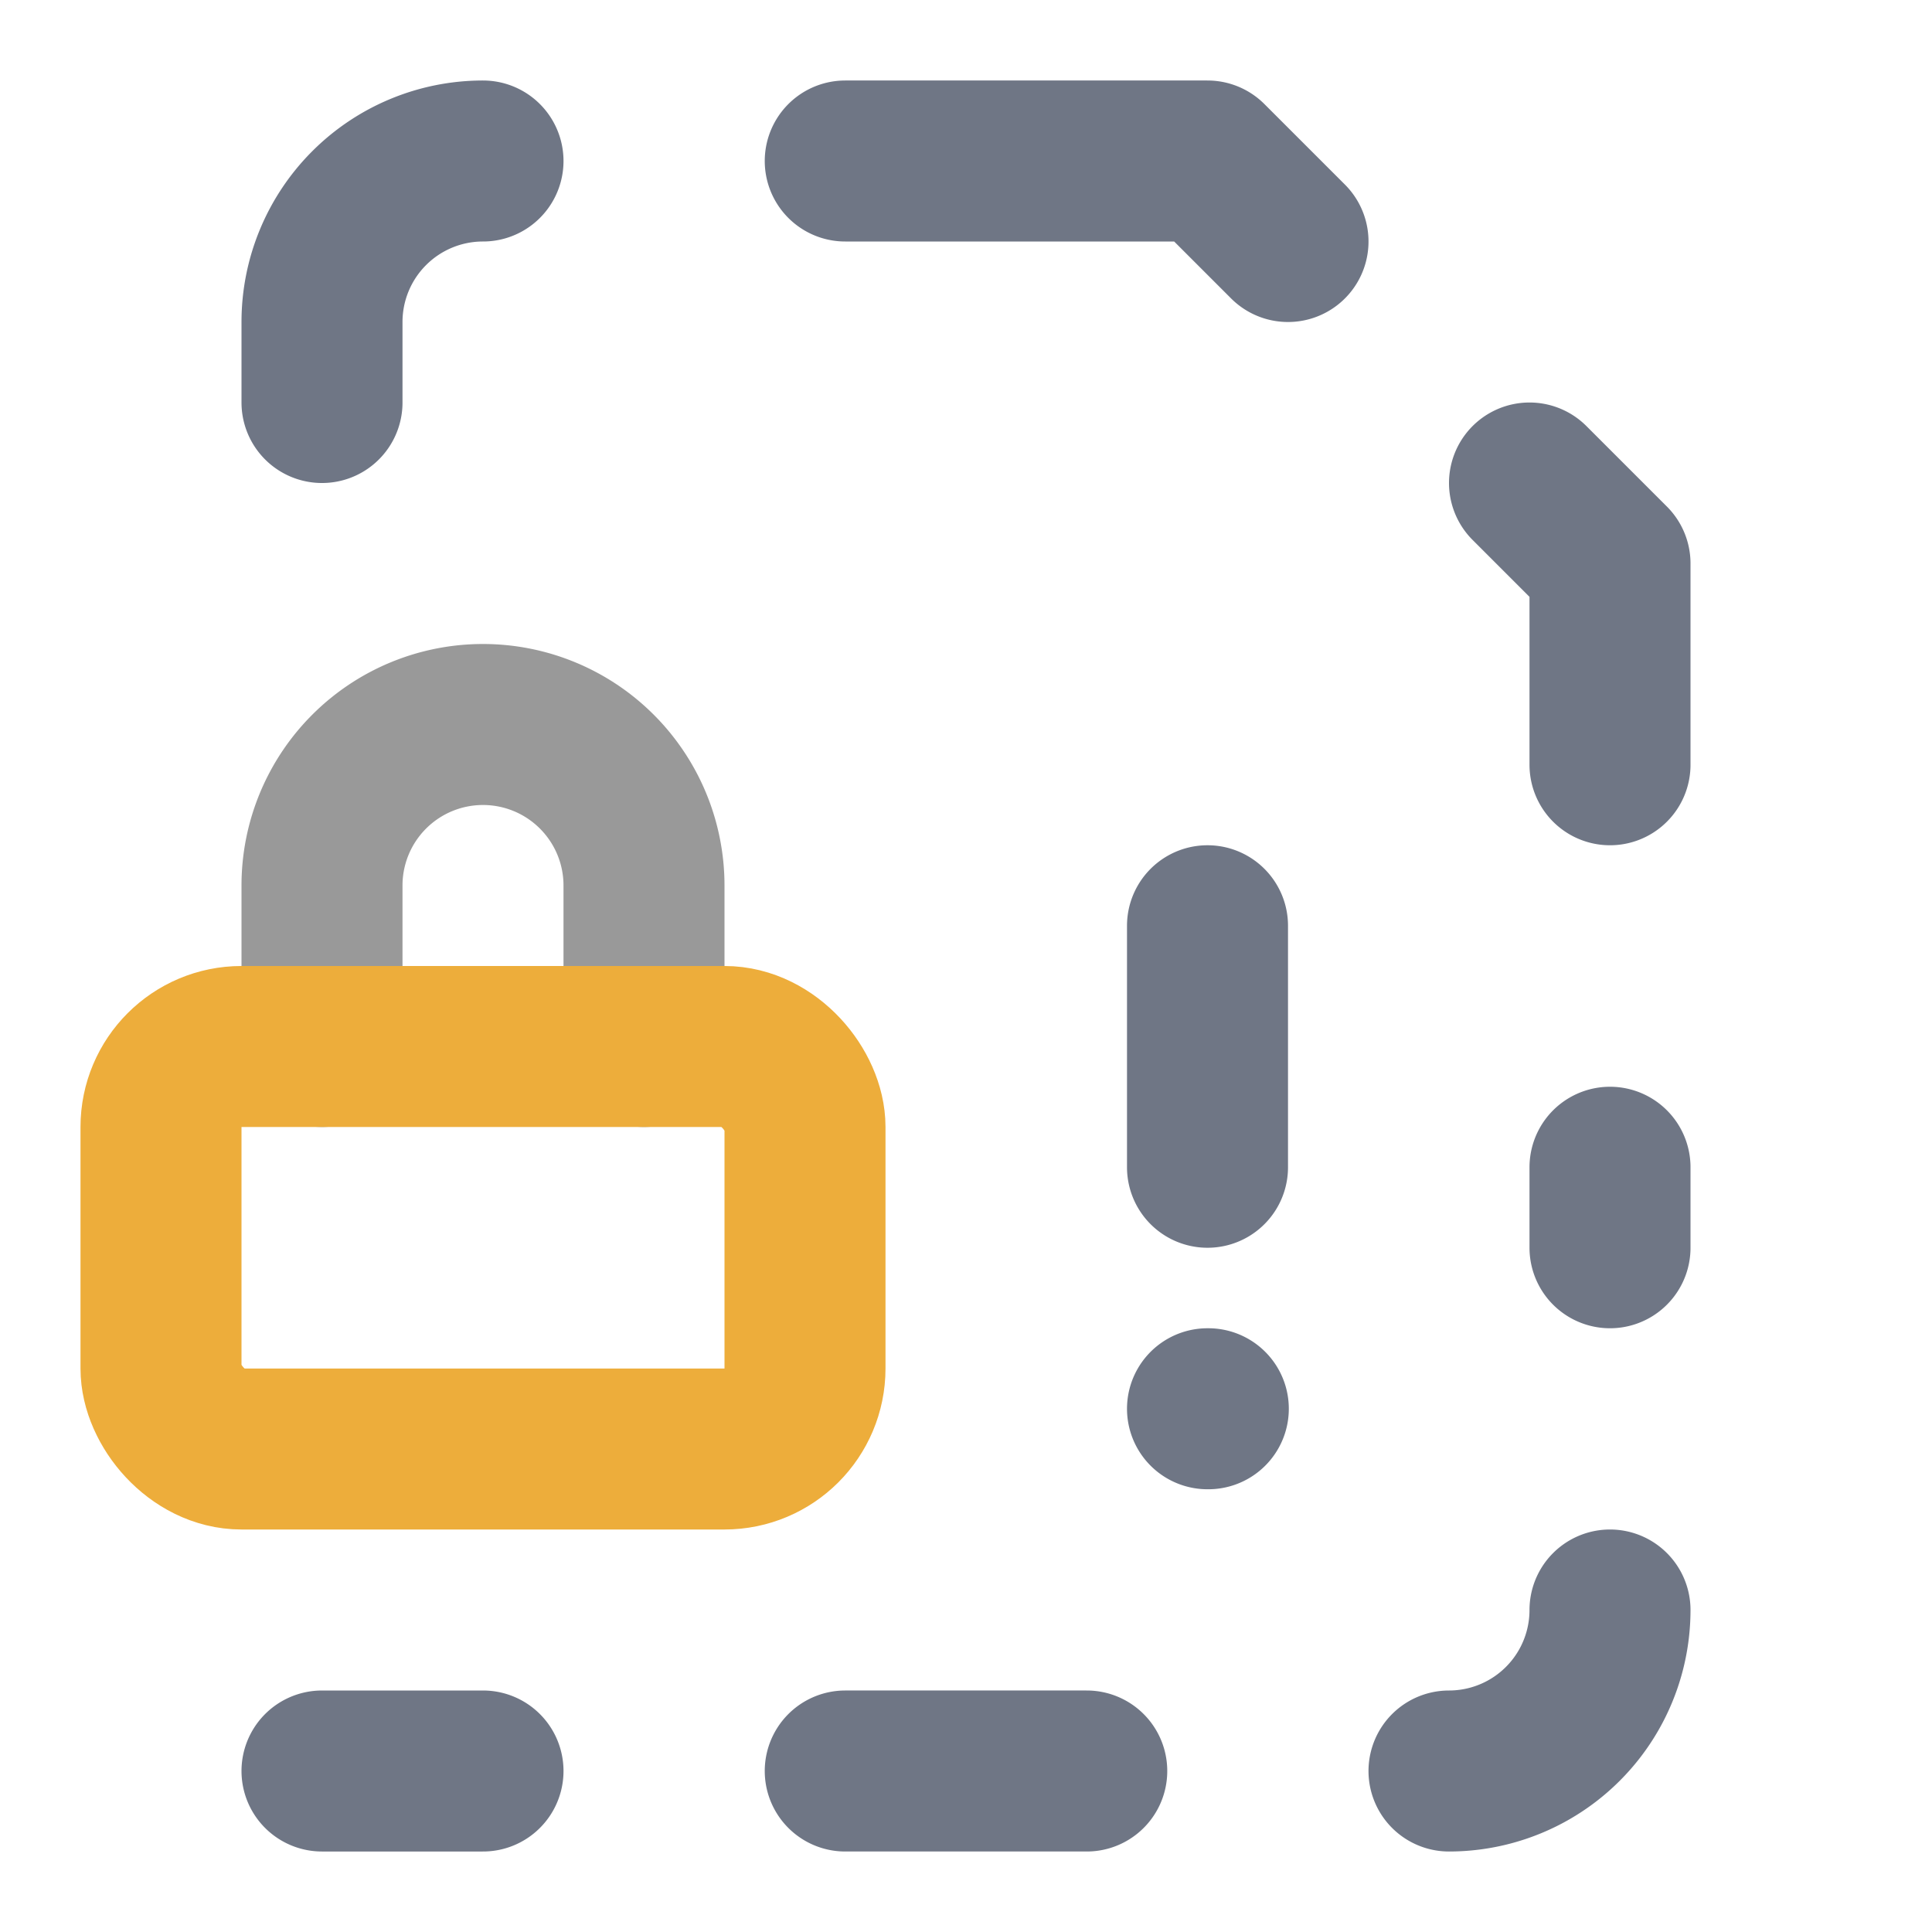
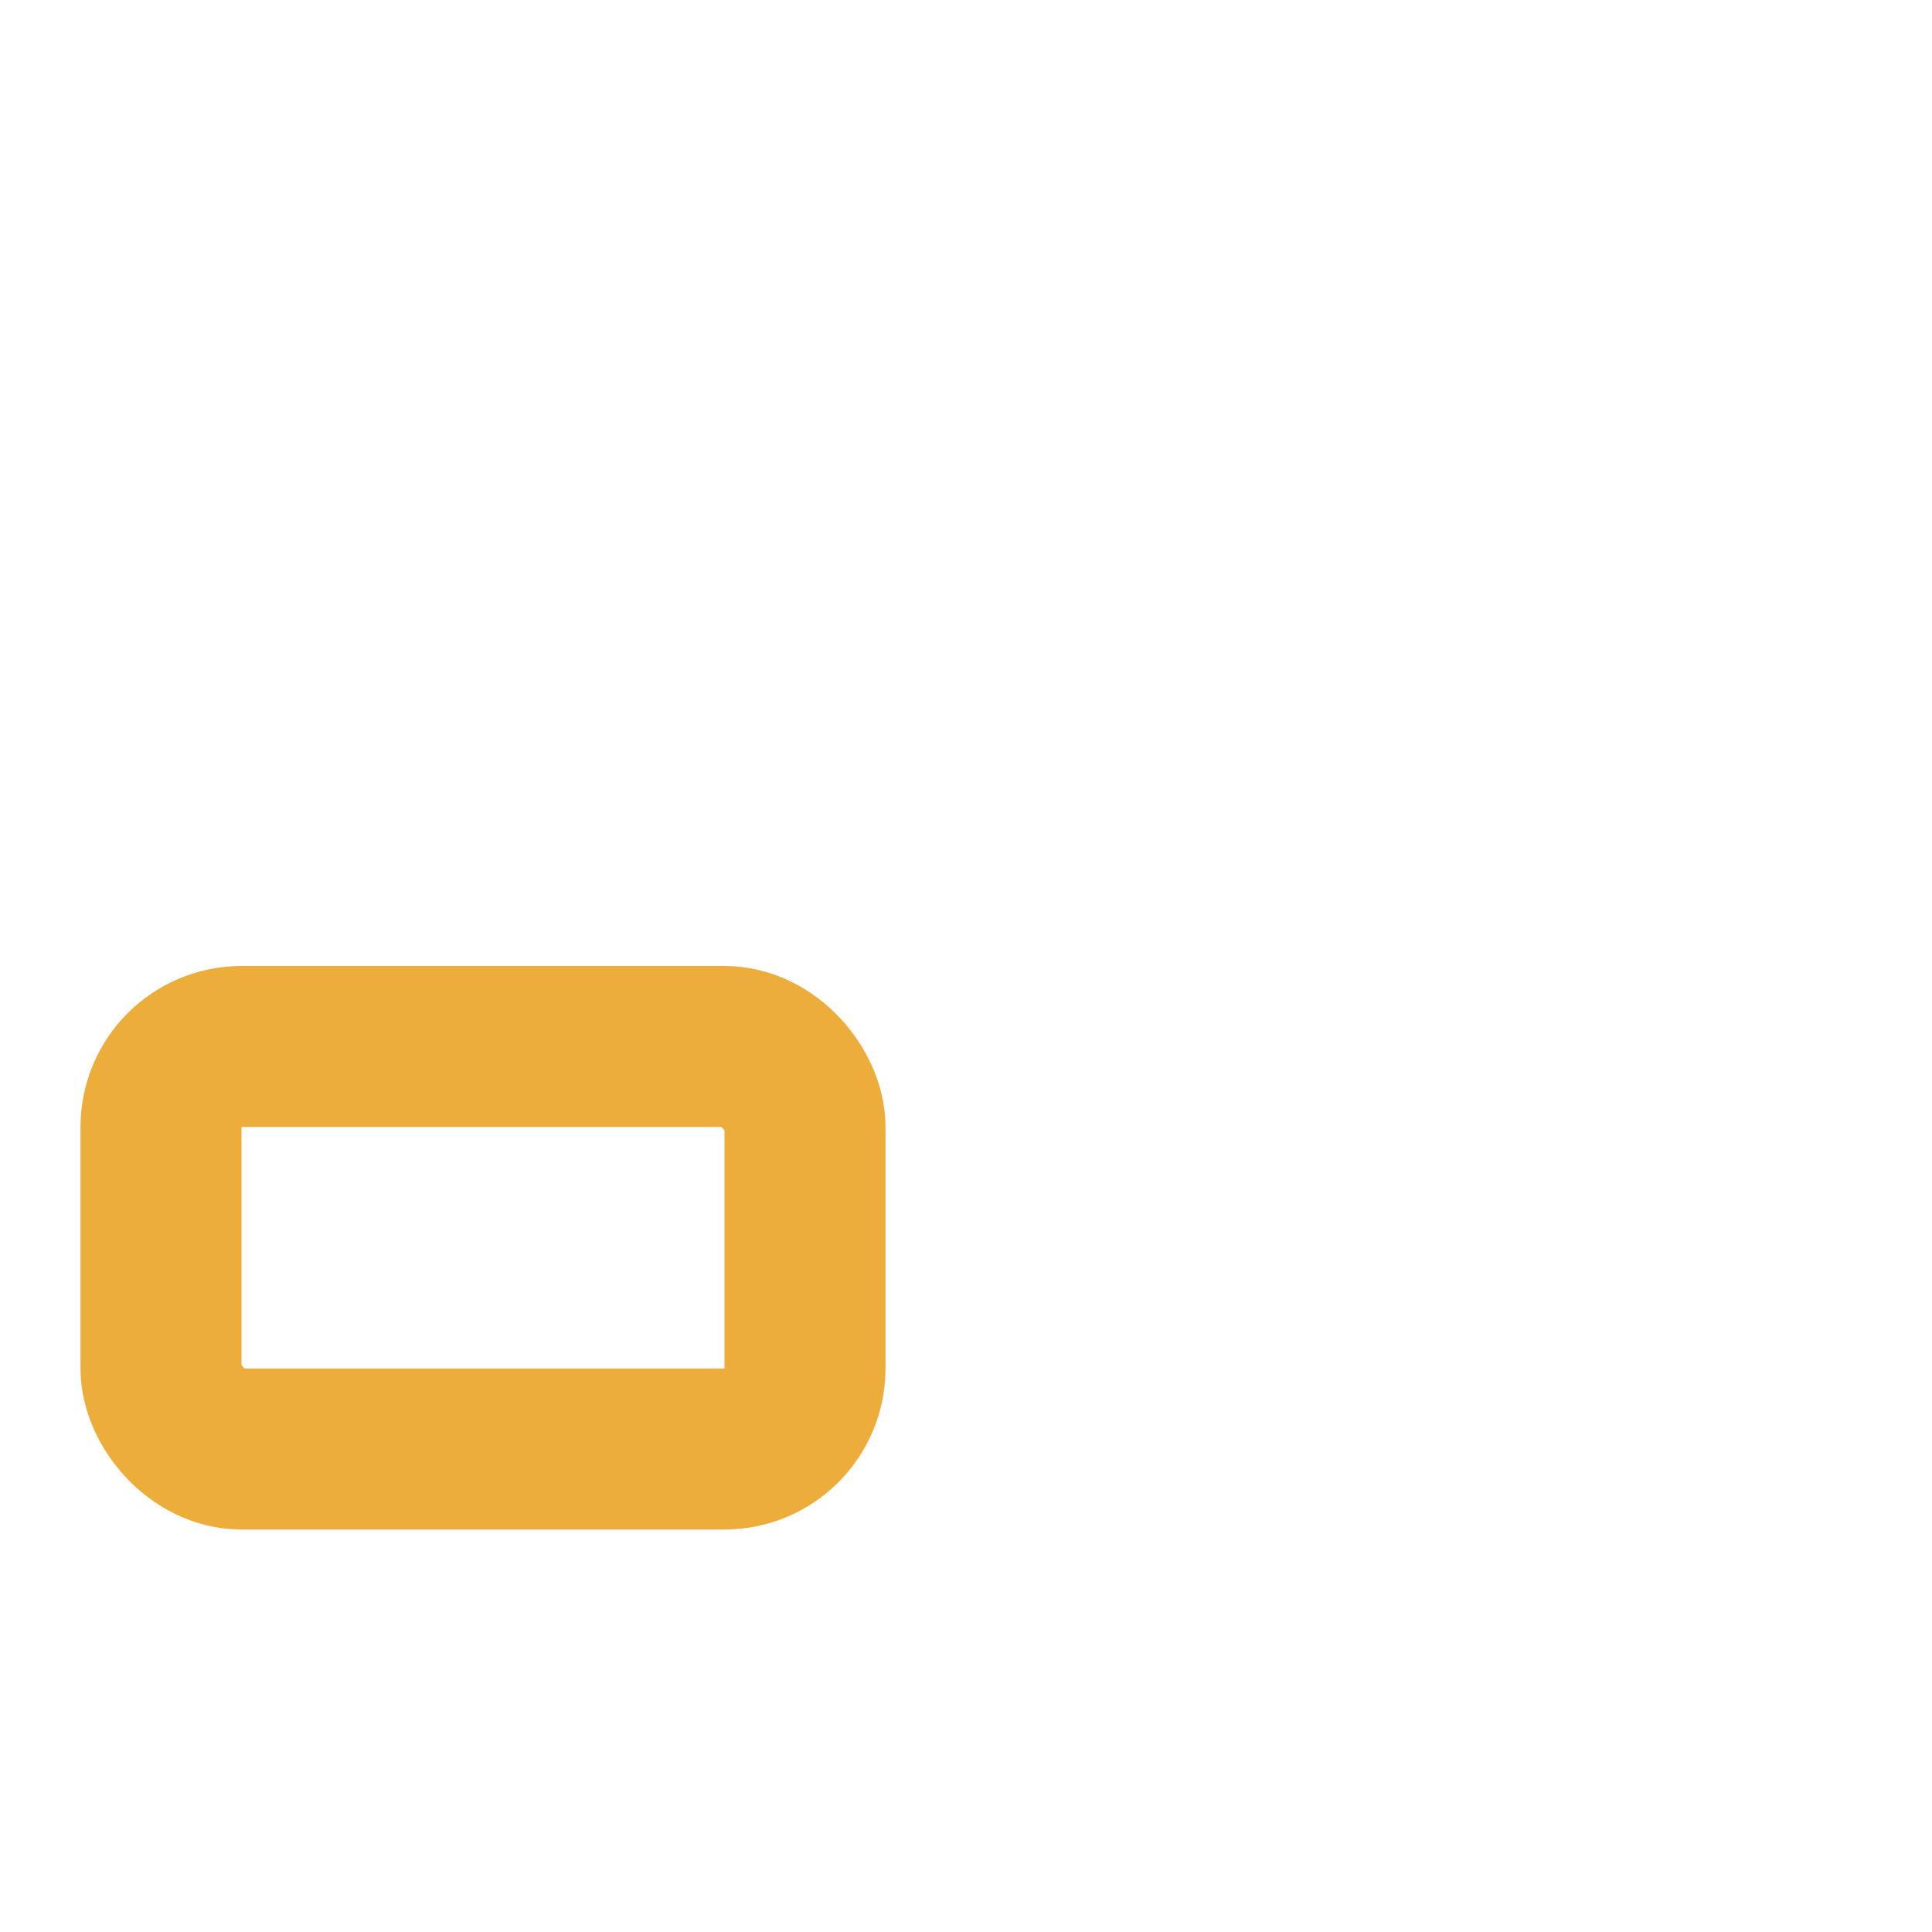
<svg xmlns="http://www.w3.org/2000/svg" width="16" height="16" fill="none" stroke="#6f7685" stroke-linecap="round" stroke-linejoin="round" stroke-width="2" viewBox="0 0 24 24">
-   <path d="M6 2a2 2 0 00-2 2m0 0v1m16 15a2 2 0 01-2 2M15 2l1 1m-5.5-1H15m-4.5 20h3M4 22h2M19 6l1 1m0 0v2.5m0 5v1m-5-4v3m0 3h.01" />
-   <path stroke="#999" d="M8 13v-2a2 2 0 10-4 0v2" />
  <rect width="8" height="5" x="2" y="13" stroke="#edad3b" rx="1" />
</svg>